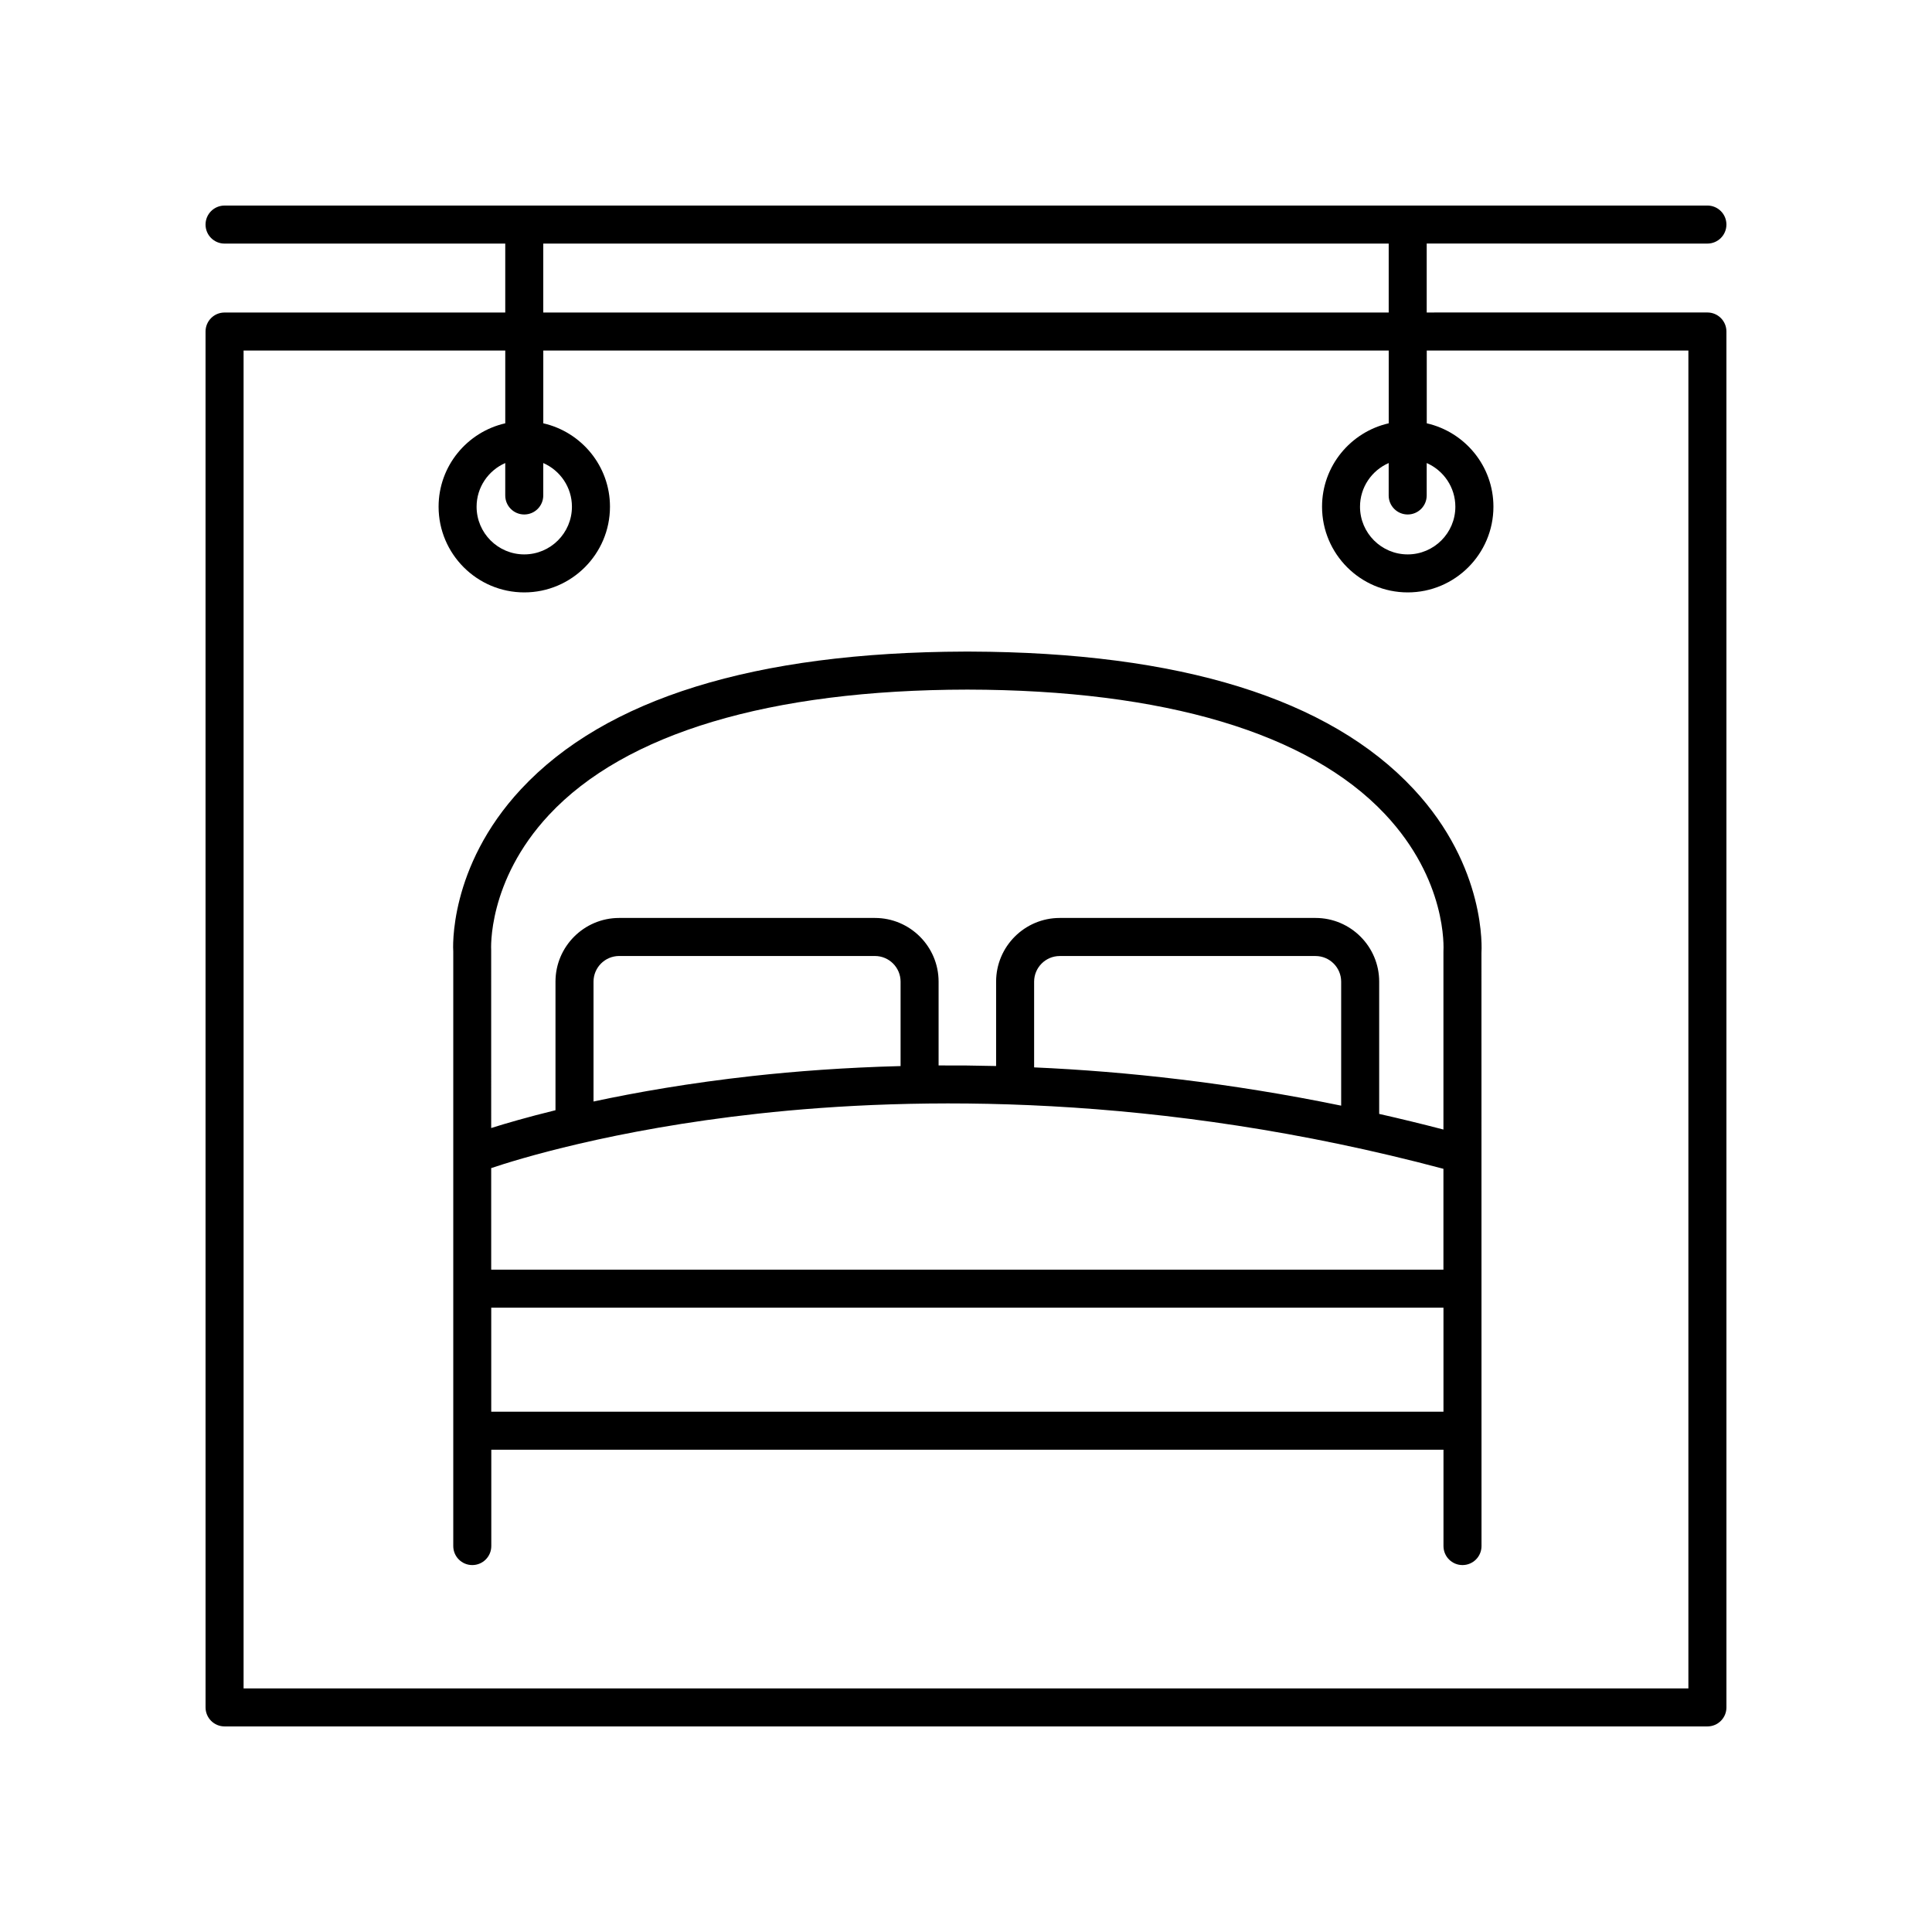
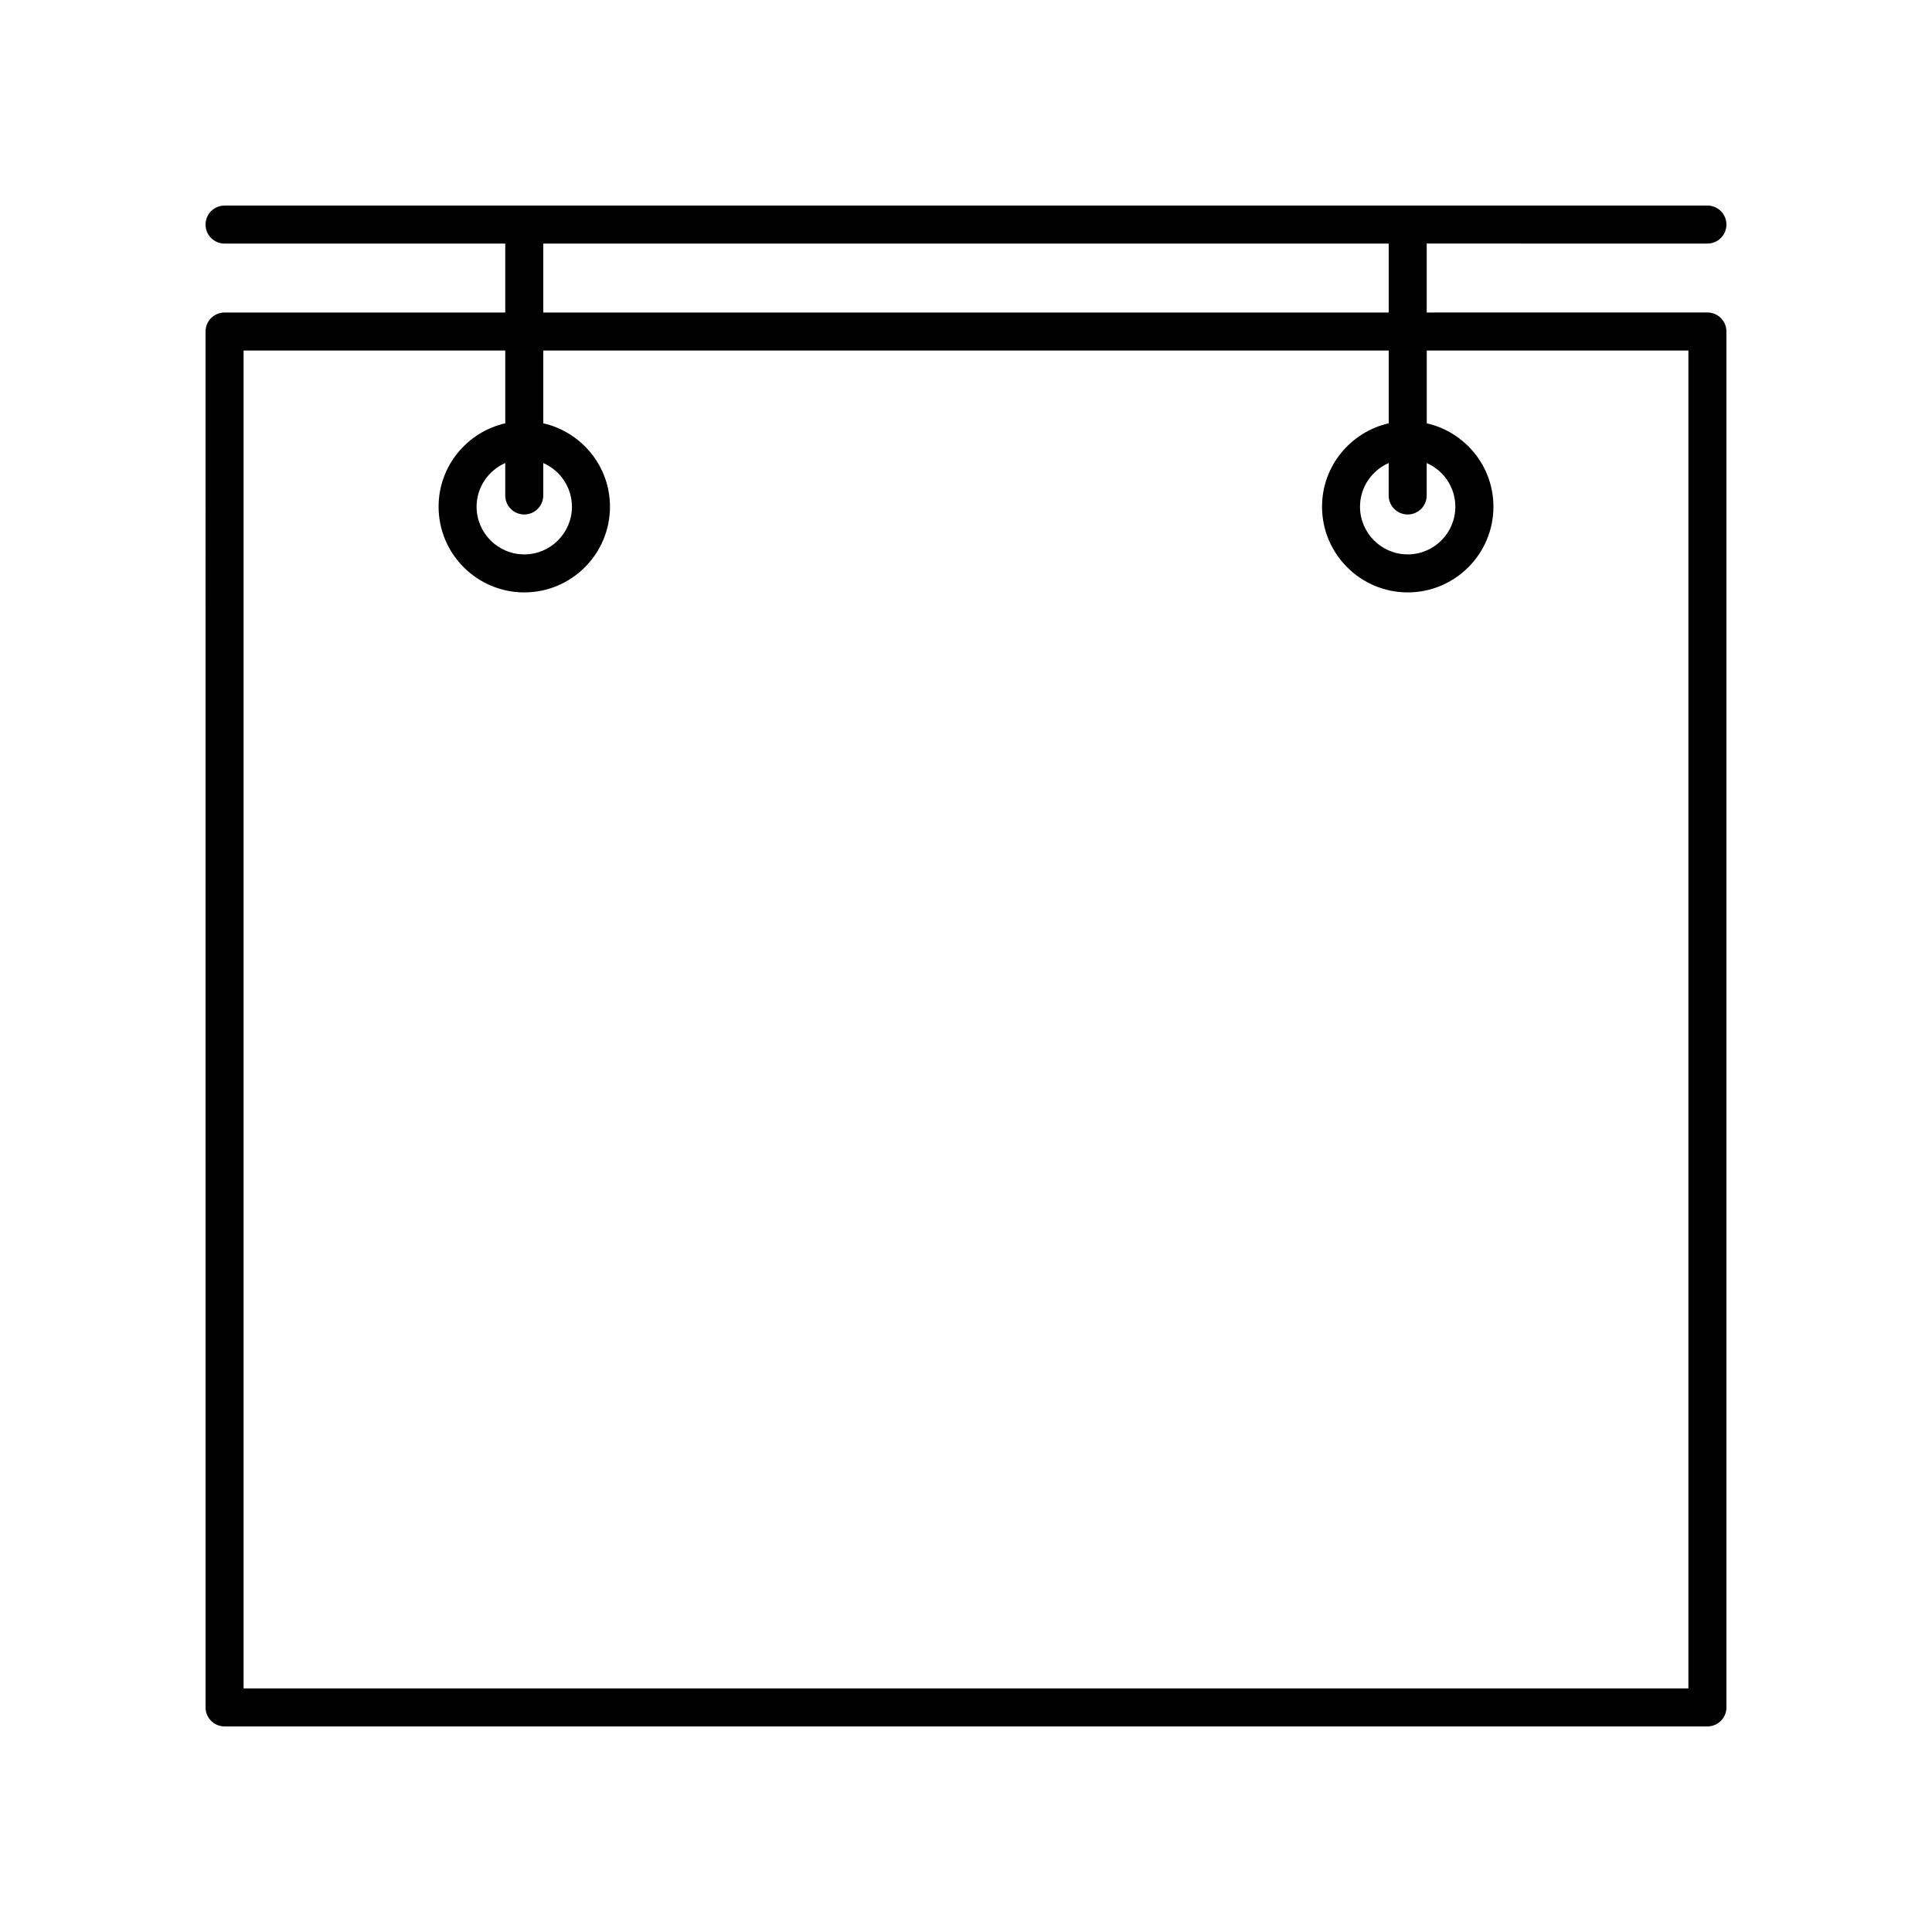
<svg xmlns="http://www.w3.org/2000/svg" fill="#000000" width="800px" height="800px" version="1.1" viewBox="144 144 512 512">
  <g>
-     <path d="m518.62 353.11c-22.363-24.008-61.922-36.258-117.59-36.434h-0.137-1.066-0.137c-55.672 0.176-95.227 12.434-117.59 36.434-19.336 20.746-18.035 42.512-17.98 43.07v157.54c0 2.785 2.254 5.039 5.039 5.039s5.039-2.254 5.039-5.039v-25.523h252.34v25.523c0 2.785 2.254 5.039 5.039 5.039 2.785 0 5.039-2.254 5.039-5.039l-0.016-157.18c0.059-0.918 1.359-22.68-17.977-43.43zm-244.45 100.45c6.602-2.227 32.082-10.191 70.754-14.434 41.121-4.516 105.84-5.566 181.6 14.621v26.73h-252.35zm108.49-27.039c-14.656 0.383-27.852 1.371-39.223 2.629-16.629 1.84-30.762 4.324-42.148 6.762v-31.762c0-3.75 3.047-6.801 6.801-6.801h67.773c3.75 0 6.801 3.047 6.801 6.801v22.371zm116.76 10.488c-29.426-6.047-56.801-9.055-81.367-10.141v-22.711c0-3.75 3.047-6.801 6.797-6.801h67.777c3.742 0 6.797 3.047 6.797 6.801v32.852zm-209.96-77.023c20.191-21.668 58.527-33.156 110.89-33.234 52.164 0.082 90.43 11.48 110.68 32.996 16.445 17.473 15.559 35.355 15.496 36.434v47.16c-5.742-1.5-11.418-2.875-17.027-4.144v-35.051c0-9.305-7.566-16.879-16.871-16.879h-67.777c-9.305 0-16.871 7.57-16.871 16.879v22.359c-5.223-0.125-10.312-0.18-15.242-0.152v-22.207c0-9.305-7.57-16.879-16.879-16.879h-67.77c-9.305 0-16.879 7.57-16.879 16.879v34.074c-7.527 1.848-13.273 3.527-17.039 4.719l-0.004-47.121c-0.012-0.172-1.086-18.258 15.293-35.832zm-15.277 158.13v-27.57h252.35v27.57z" />
    <path d="m596.48 208.55c2.785 0 5.039-2.254 5.039-5.039 0-2.785-2.254-5.039-5.039-5.039l-392.97 0.004c-2.785 0-5.039 2.254-5.039 5.039s2.254 5.039 5.039 5.039h74.387v18.27l-74.387-0.004c-2.785 0-5.039 2.254-5.039 5.039l0.004 364.62c0 2.785 2.254 5.039 5.039 5.039h392.97c2.785 0 5.039-2.254 5.039-5.039l-0.004-364.63c0-2.785-2.254-5.039-5.039-5.039l-74.387 0.004v-18.27zm-5.039 28.344v354.55h-382.89v-354.55h69.348v19.285c-10.098 2.301-17.668 11.32-17.668 22.102 0 12.52 10.184 22.711 22.707 22.711s22.711-10.188 22.711-22.711c0-10.785-7.578-19.801-17.672-22.102v-19.285h224.05v19.285c-10.098 2.301-17.672 11.32-17.672 22.102 0 12.52 10.188 22.711 22.711 22.711 12.523 0 22.707-10.188 22.707-22.711 0-10.785-7.57-19.801-17.668-22.102v-19.285zm-308.51 43.449c2.785 0 5.039-2.254 5.039-5.039v-8.594c4.465 1.949 7.598 6.398 7.598 11.574 0 6.969-5.668 12.637-12.637 12.637-6.961 0-12.629-5.668-12.629-12.637 0-5.176 3.133-9.617 7.594-11.574v8.594c-0.004 2.785 2.25 5.039 5.035 5.039zm234.12 0c2.785 0 5.039-2.254 5.039-5.039v-8.594c4.457 1.949 7.594 6.398 7.594 11.574 0 6.969-5.668 12.637-12.629 12.637-6.969 0-12.637-5.668-12.637-12.637 0-5.176 3.133-9.621 7.598-11.574v8.594c-0.004 2.785 2.254 5.039 5.035 5.039zm-5.039-53.523h-224.04v-18.27h224.05v18.27z" />
  </g>
</svg>